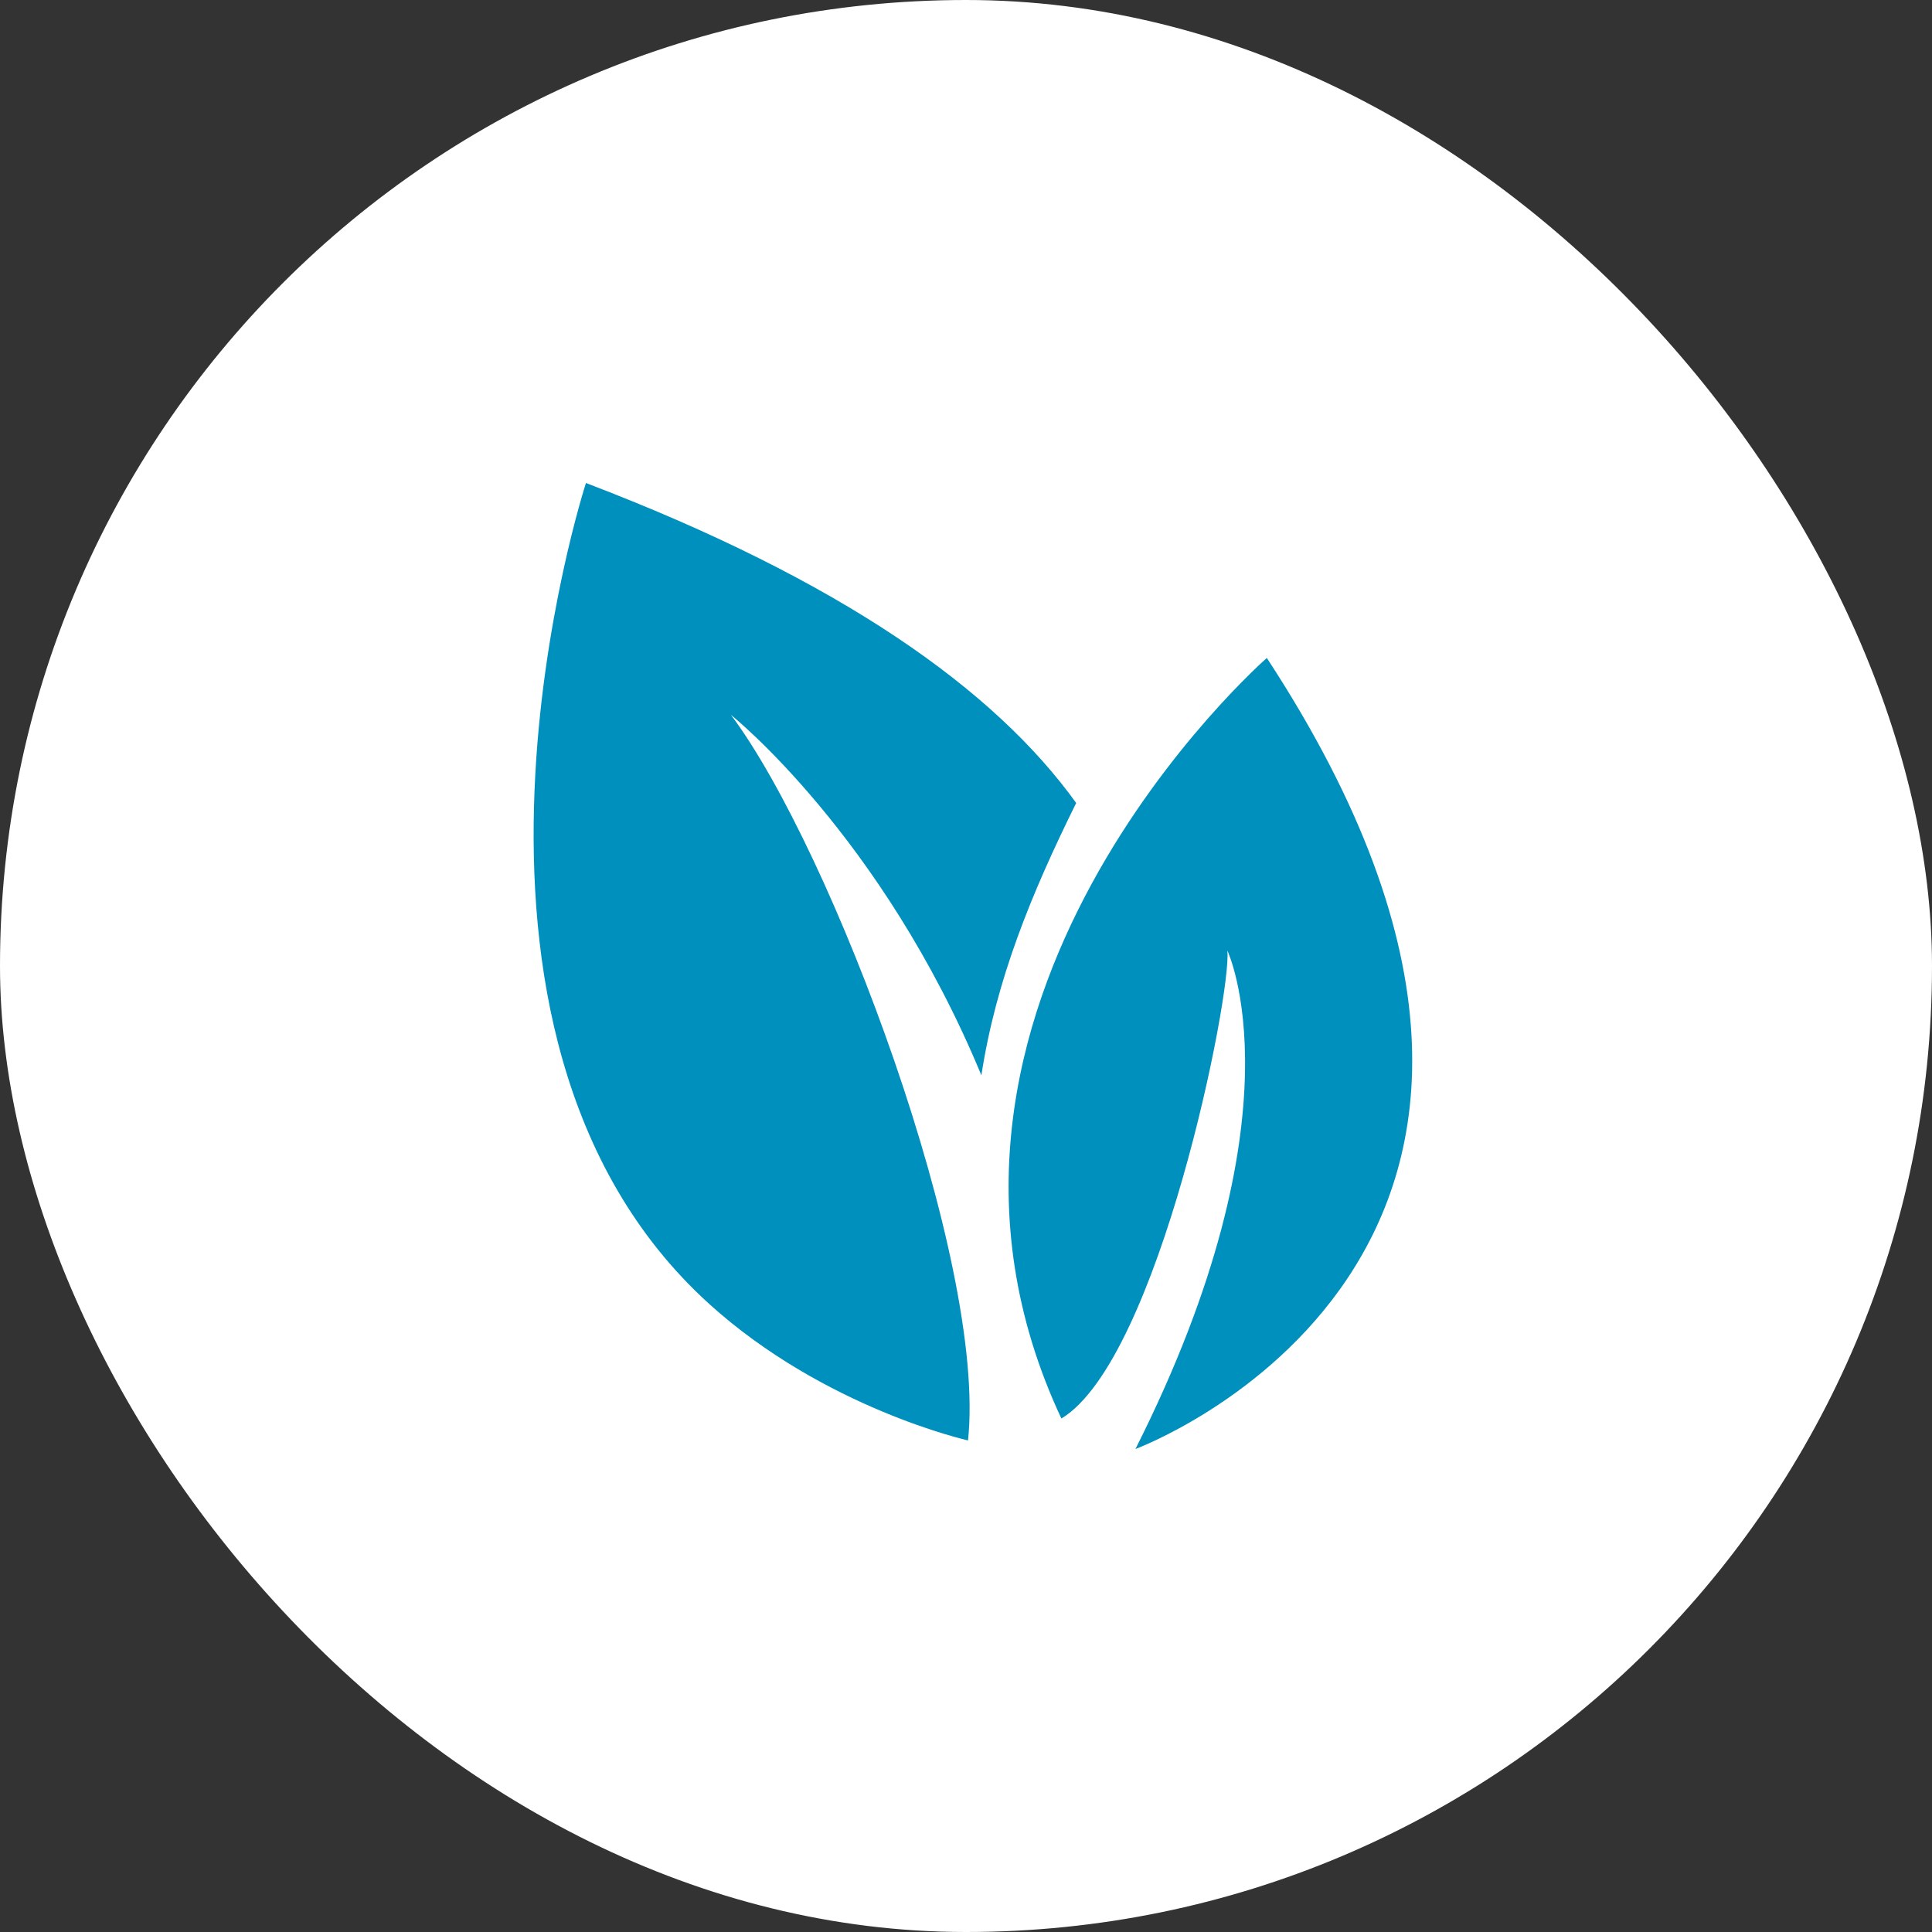
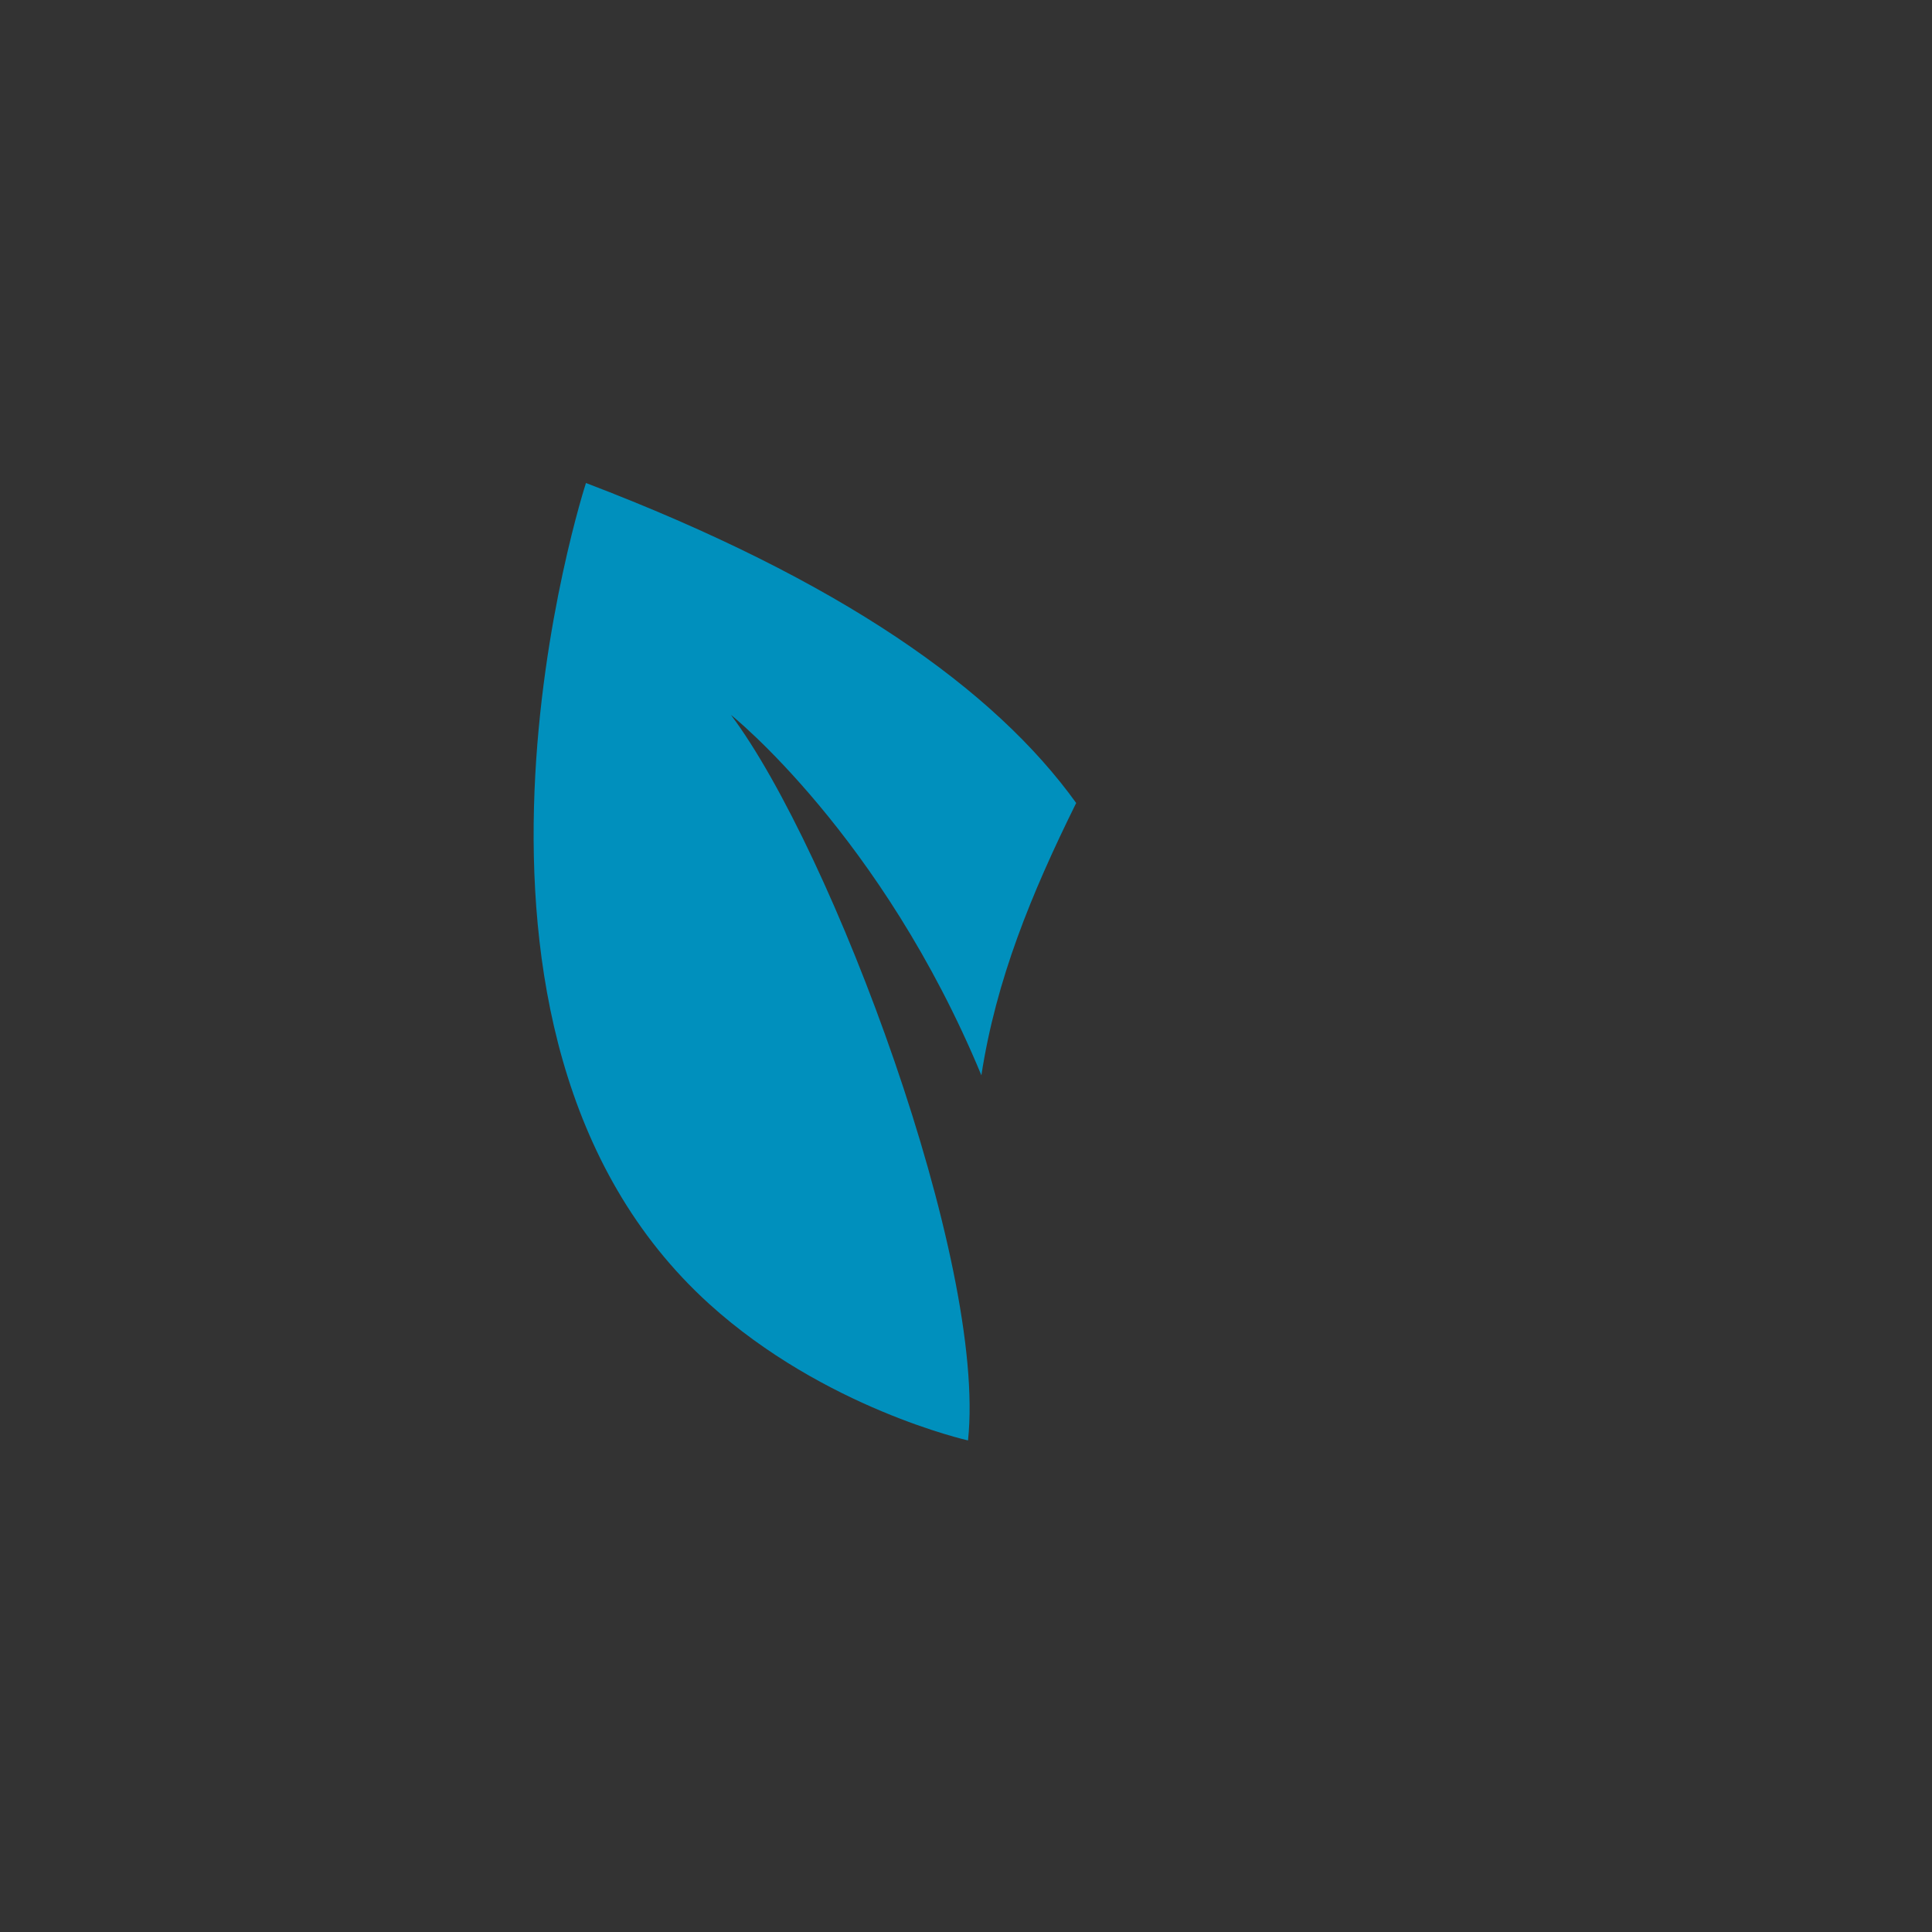
<svg xmlns="http://www.w3.org/2000/svg" width="48" height="48" viewBox="0 0 48 48" fill="none">
  <rect x="0" y="0" width="48" height="48" fill="#333333" stroke="none" />
-   <rect width="48" height="48" rx="24" fill="white" />
  <g clip-path="url(#clip0_4778_38249)">
-     <path d="M28.21 36C28.21 36 41.197 31.204 31.474 16.347C31.474 16.347 21.574 25.005 26.37 35.243C28.789 33.782 30.611 24.662 30.493 23.616C30.493 23.616 32.421 27.643 28.21 36Z" fill="#0090BD" />
    <path d="M26.741 19.955C24.713 17.134 20.898 14.419 14.558 12C14.558 12 10.128 25.609 17.622 32.398C20.484 34.989 24.05 35.787 24.05 35.787C24.523 31.357 20.667 21.102 18.16 17.761C18.16 17.761 21.909 20.747 24.382 26.715C24.748 24.343 25.618 22.214 26.735 19.955H26.741Z" fill="#0090BD" />
  </g>
  <defs>
    <clipPath id="clip0_4778_38249">
      <rect width="24" height="24" fill="white" transform="translate(12 12)" />
    </clipPath>
  </defs>
</svg>